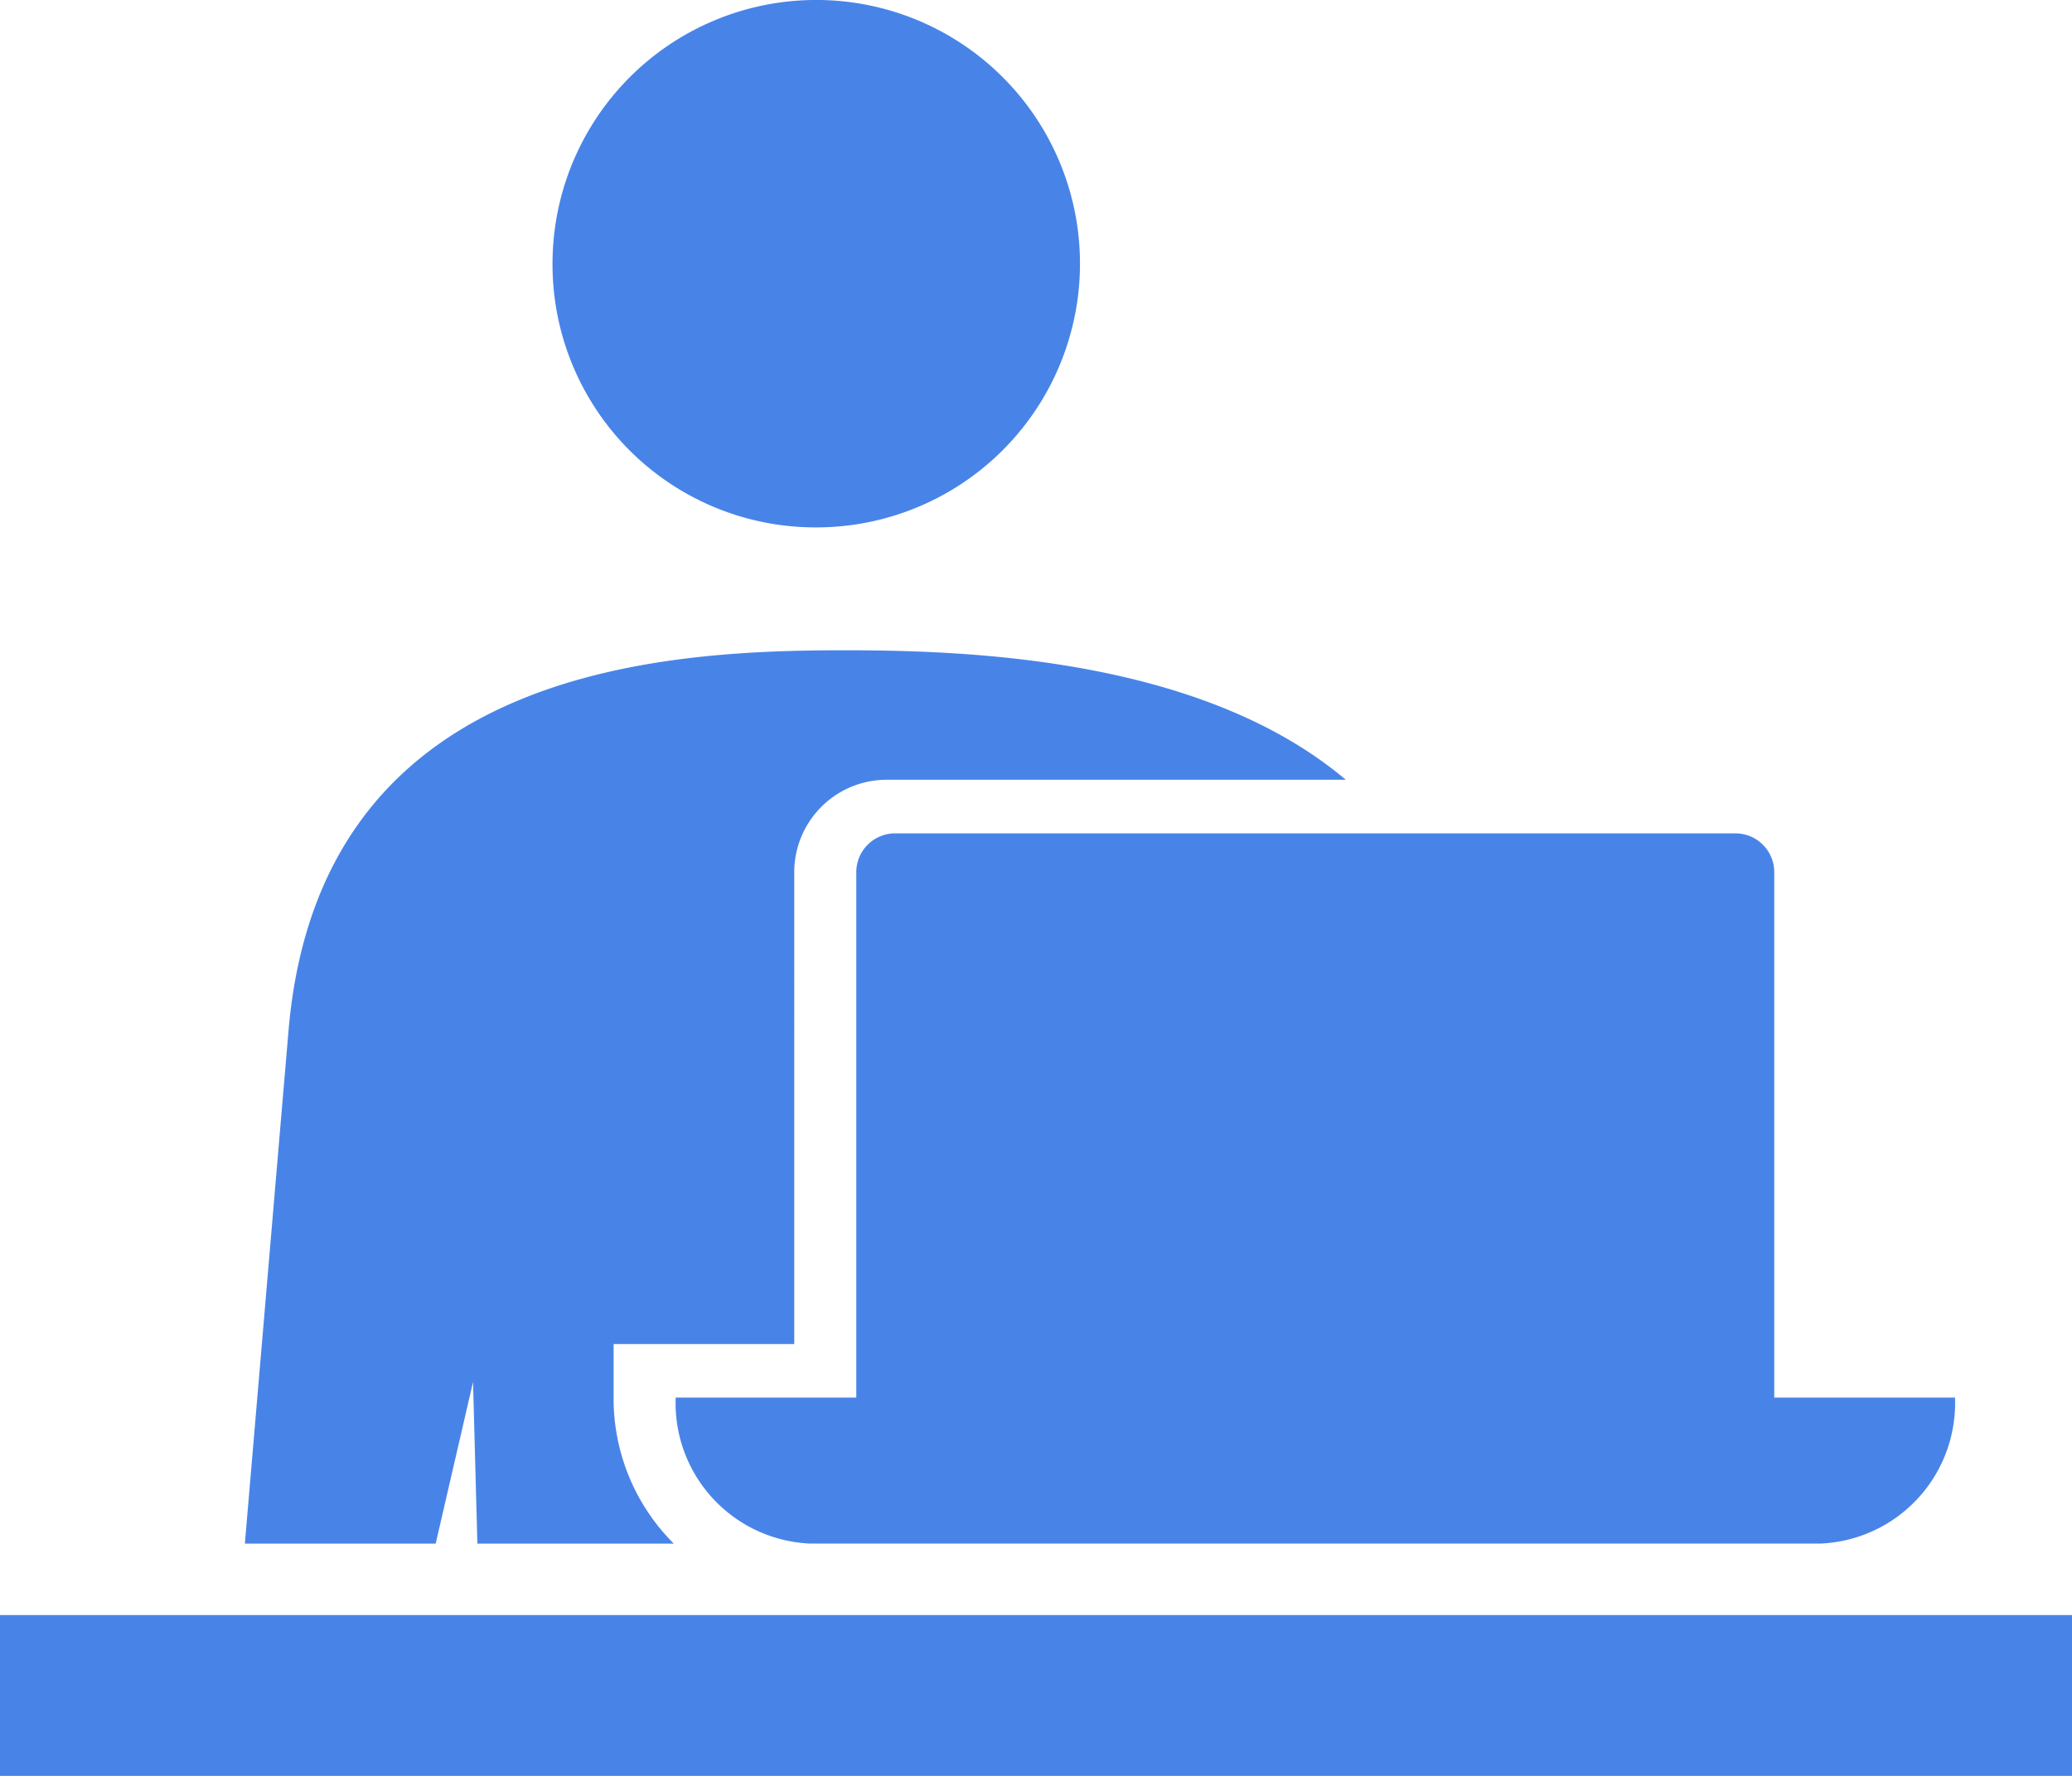
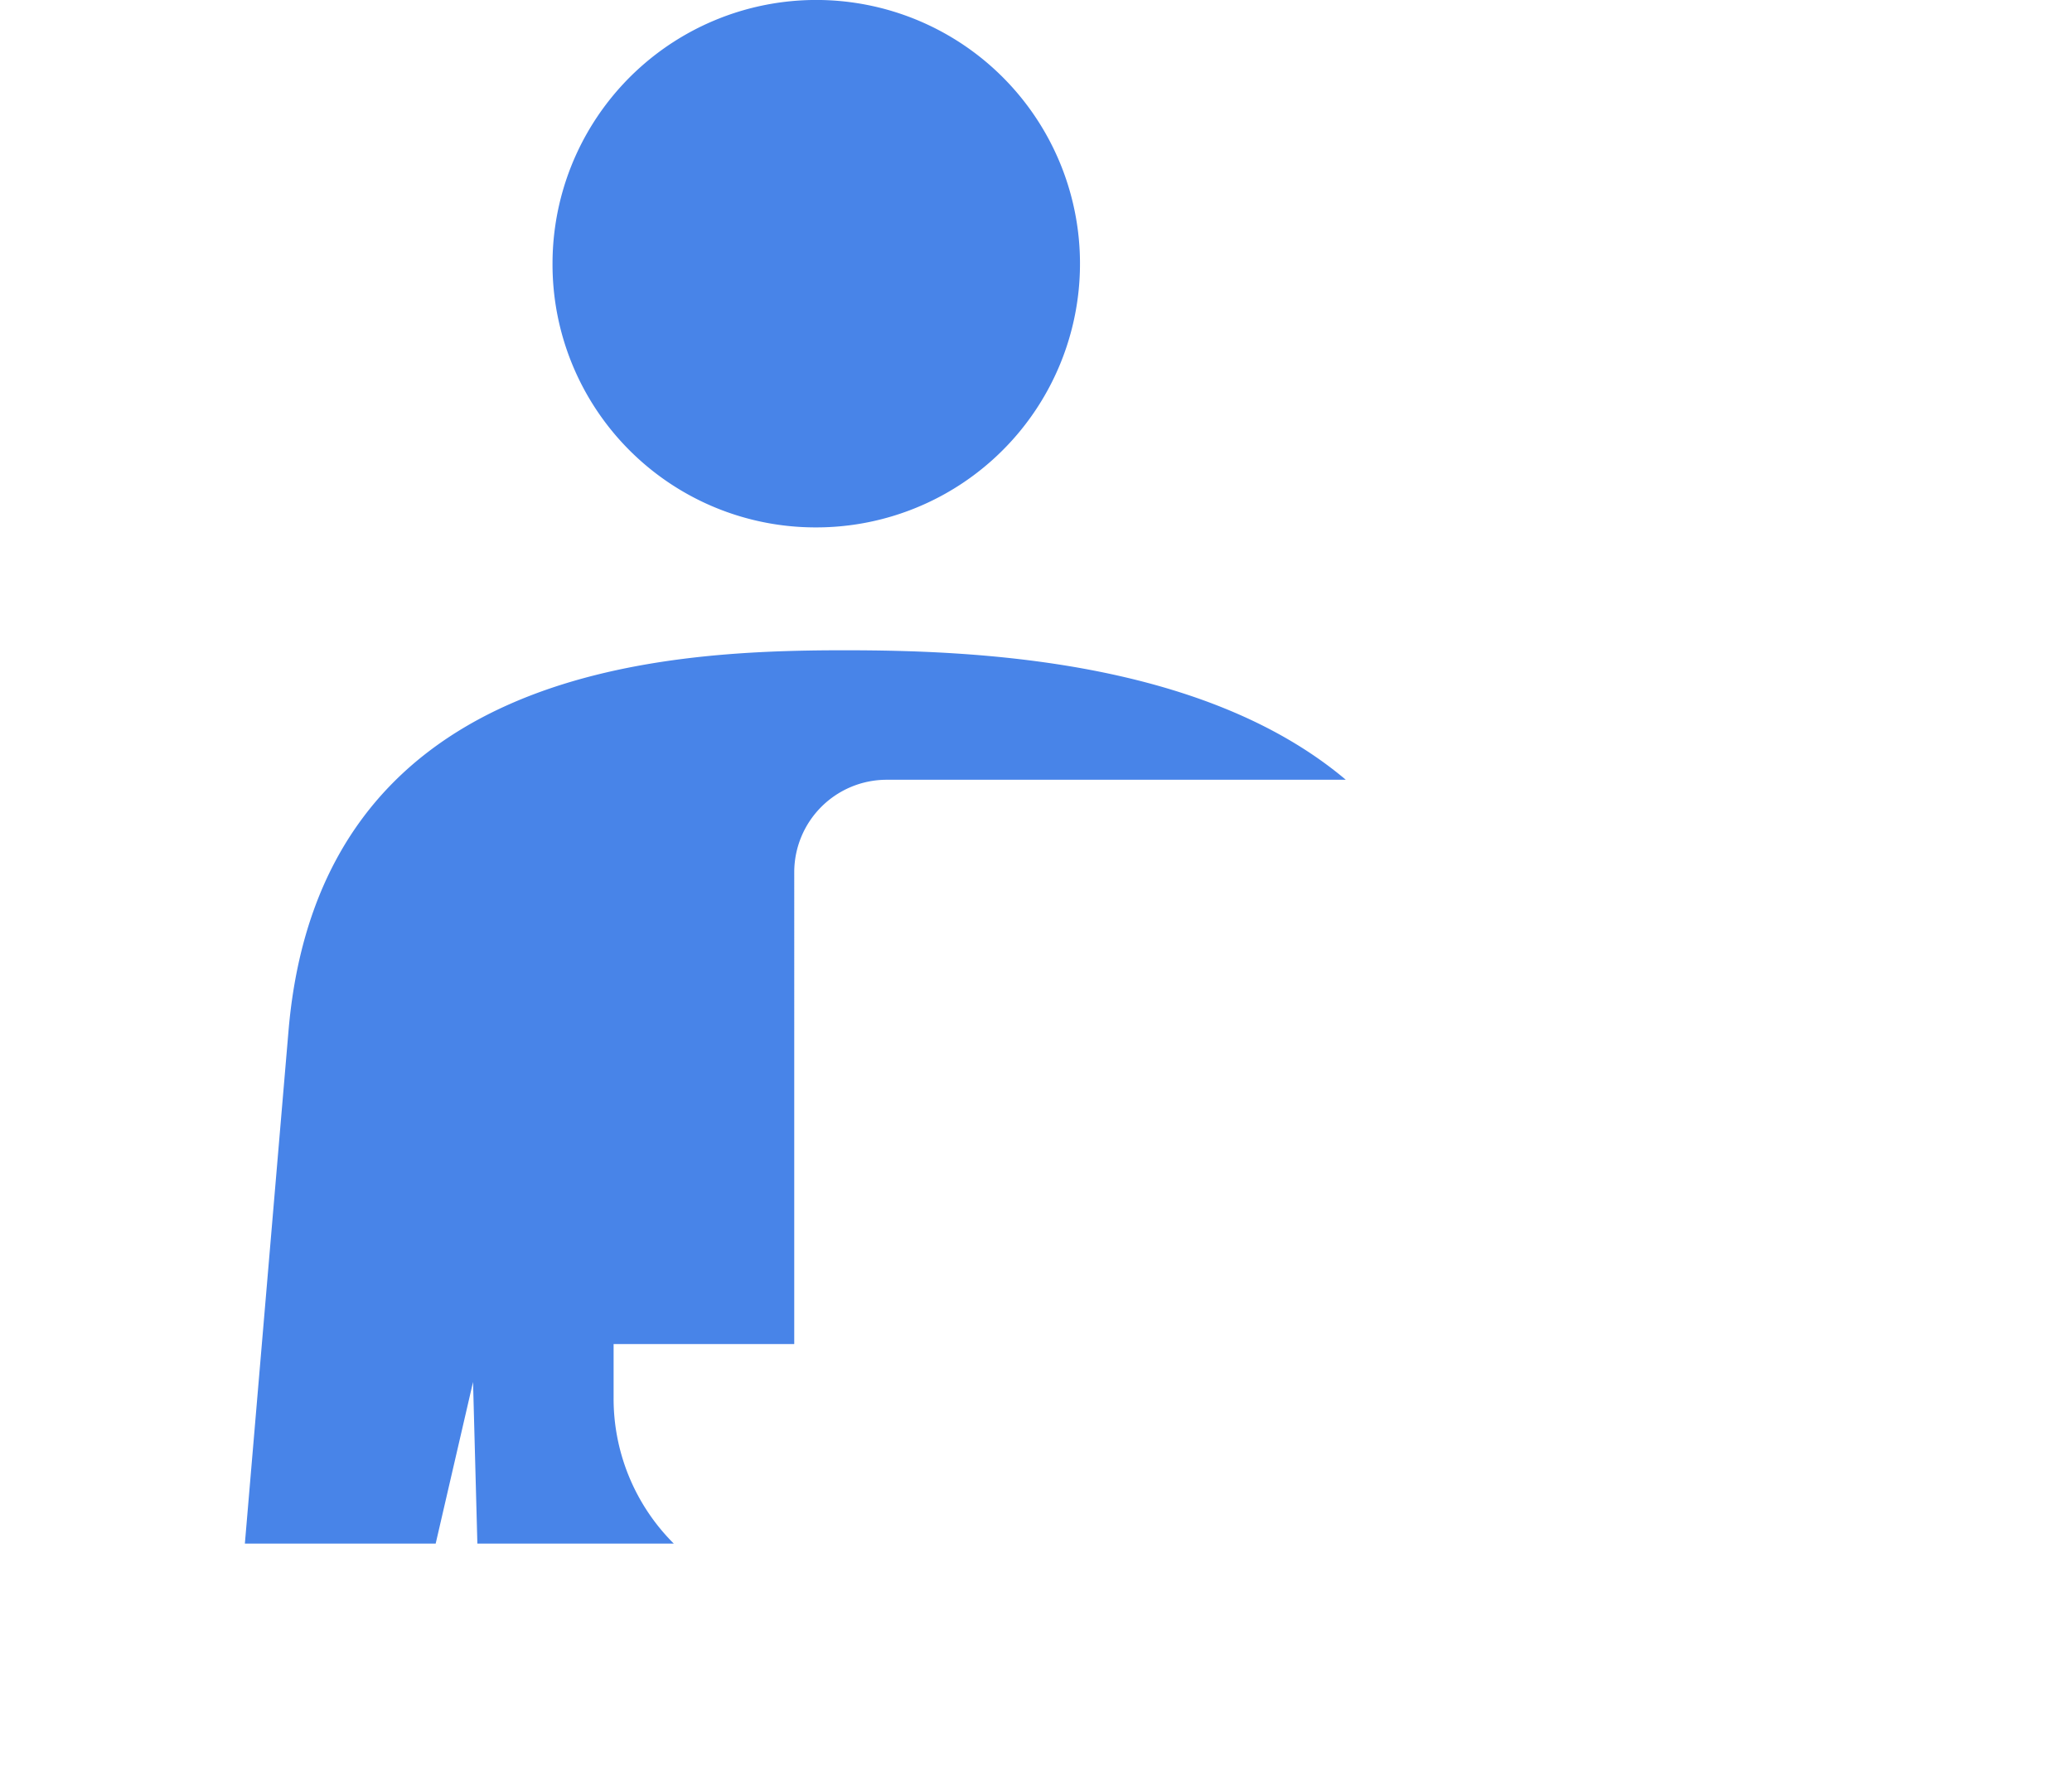
<svg xmlns="http://www.w3.org/2000/svg" width="56" height="48" viewBox="0 0 56 48">
  <g id="icon_tab08_03" transform="translate(-10.889 -15.099)">
    <g id="组_22" data-name="组 22">
-       <path id="路径_33" data-name="路径 33" d="M34.032,38.675v14.2H29.151a3.8,3.8,0,0,0,3.637,3.945h27.3a3.8,3.8,0,0,0,3.639-3.945H58.842v-14.2A1.049,1.049,0,0,0,57.8,37.624H35.078A1.049,1.049,0,0,0,34.032,38.675Zm13.257,3.979" fill="#4884e8" />
      <path id="路径_34" data-name="路径 34" d="M32.911,29.354a7.128,7.128,0,1,0-7.089-7.128A7.109,7.109,0,0,0,32.911,29.354Z" fill="#4884e8" />
-       <rect id="矩形_5" data-name="矩形 5" width="56" height="4.347" transform="translate(10.889 58.752)" fill="#4884e8" />
      <path id="路径_35" data-name="路径 35" d="M23.674,52.452l.117,4.369H29.1a5.529,5.529,0,0,1-1.627-3.945V51.428h4.882V38.675a2.5,2.5,0,0,1,2.487-2.5H47.262c-3.873-3.268-10.11-3.5-13.549-3.5-5.032,0-14.192.5-15.026,10.283L17.507,56.821h5.157Z" fill="#4884e8" />
    </g>
  </g>
</svg>